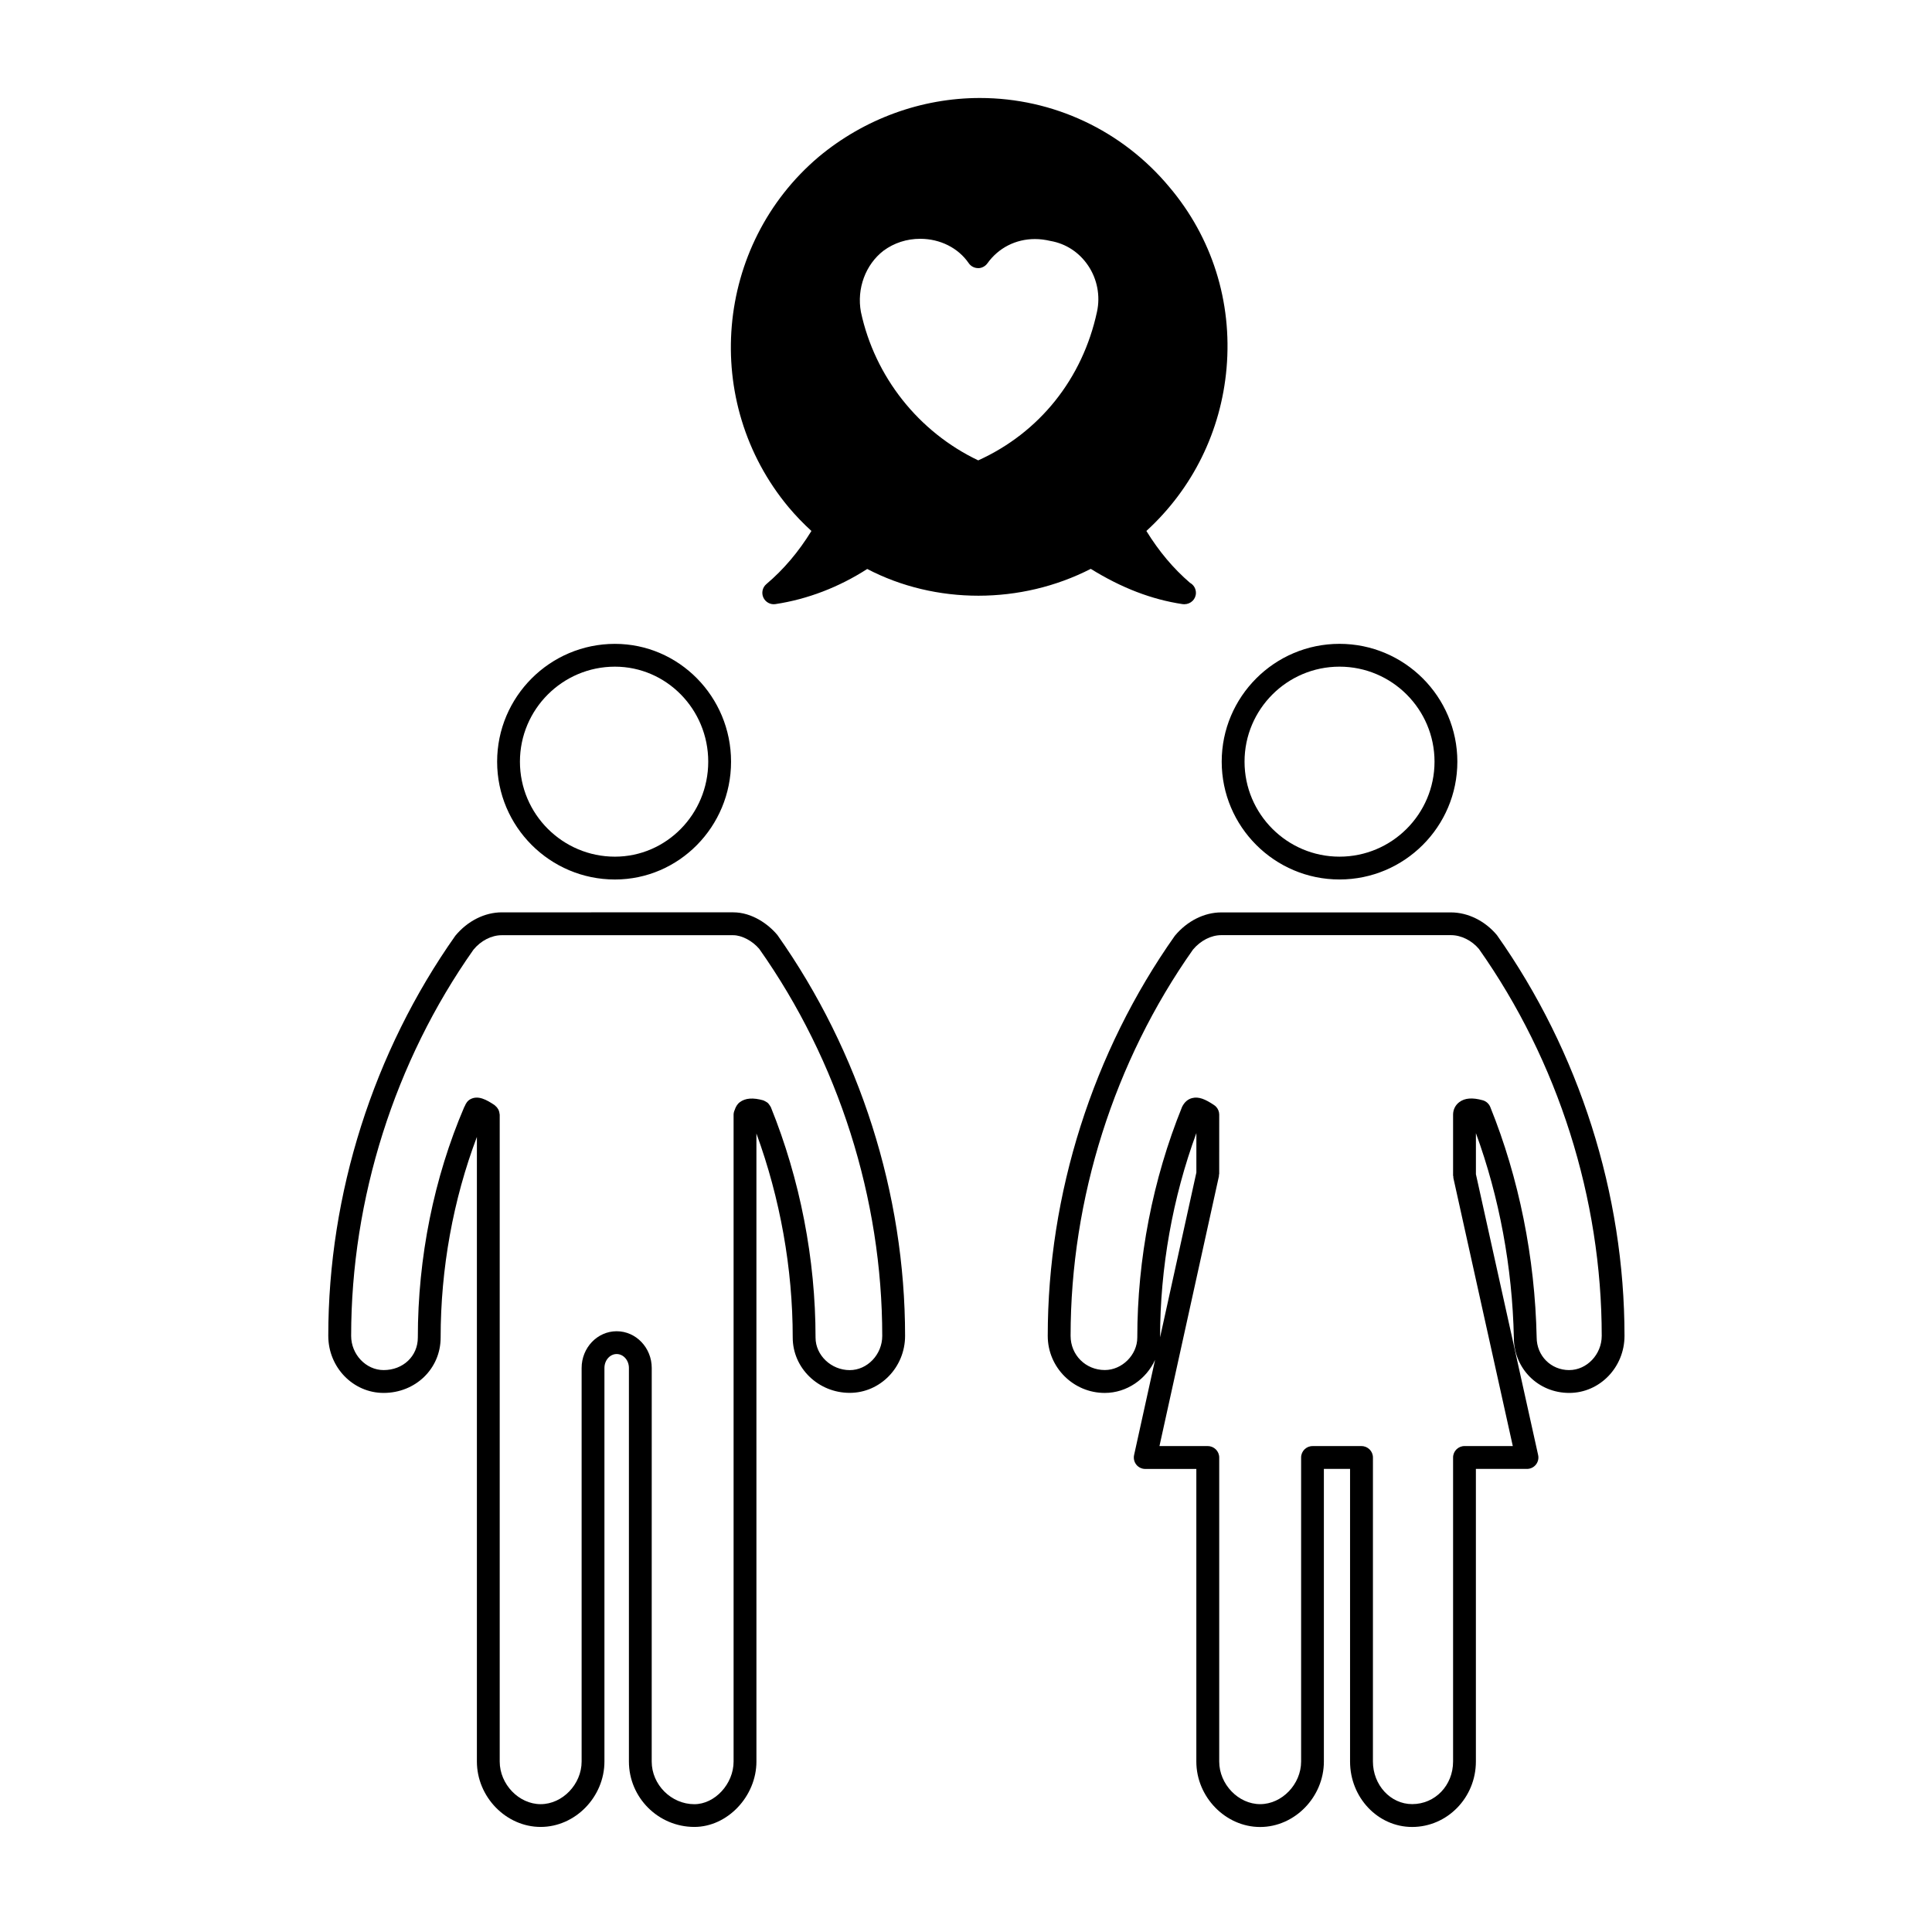
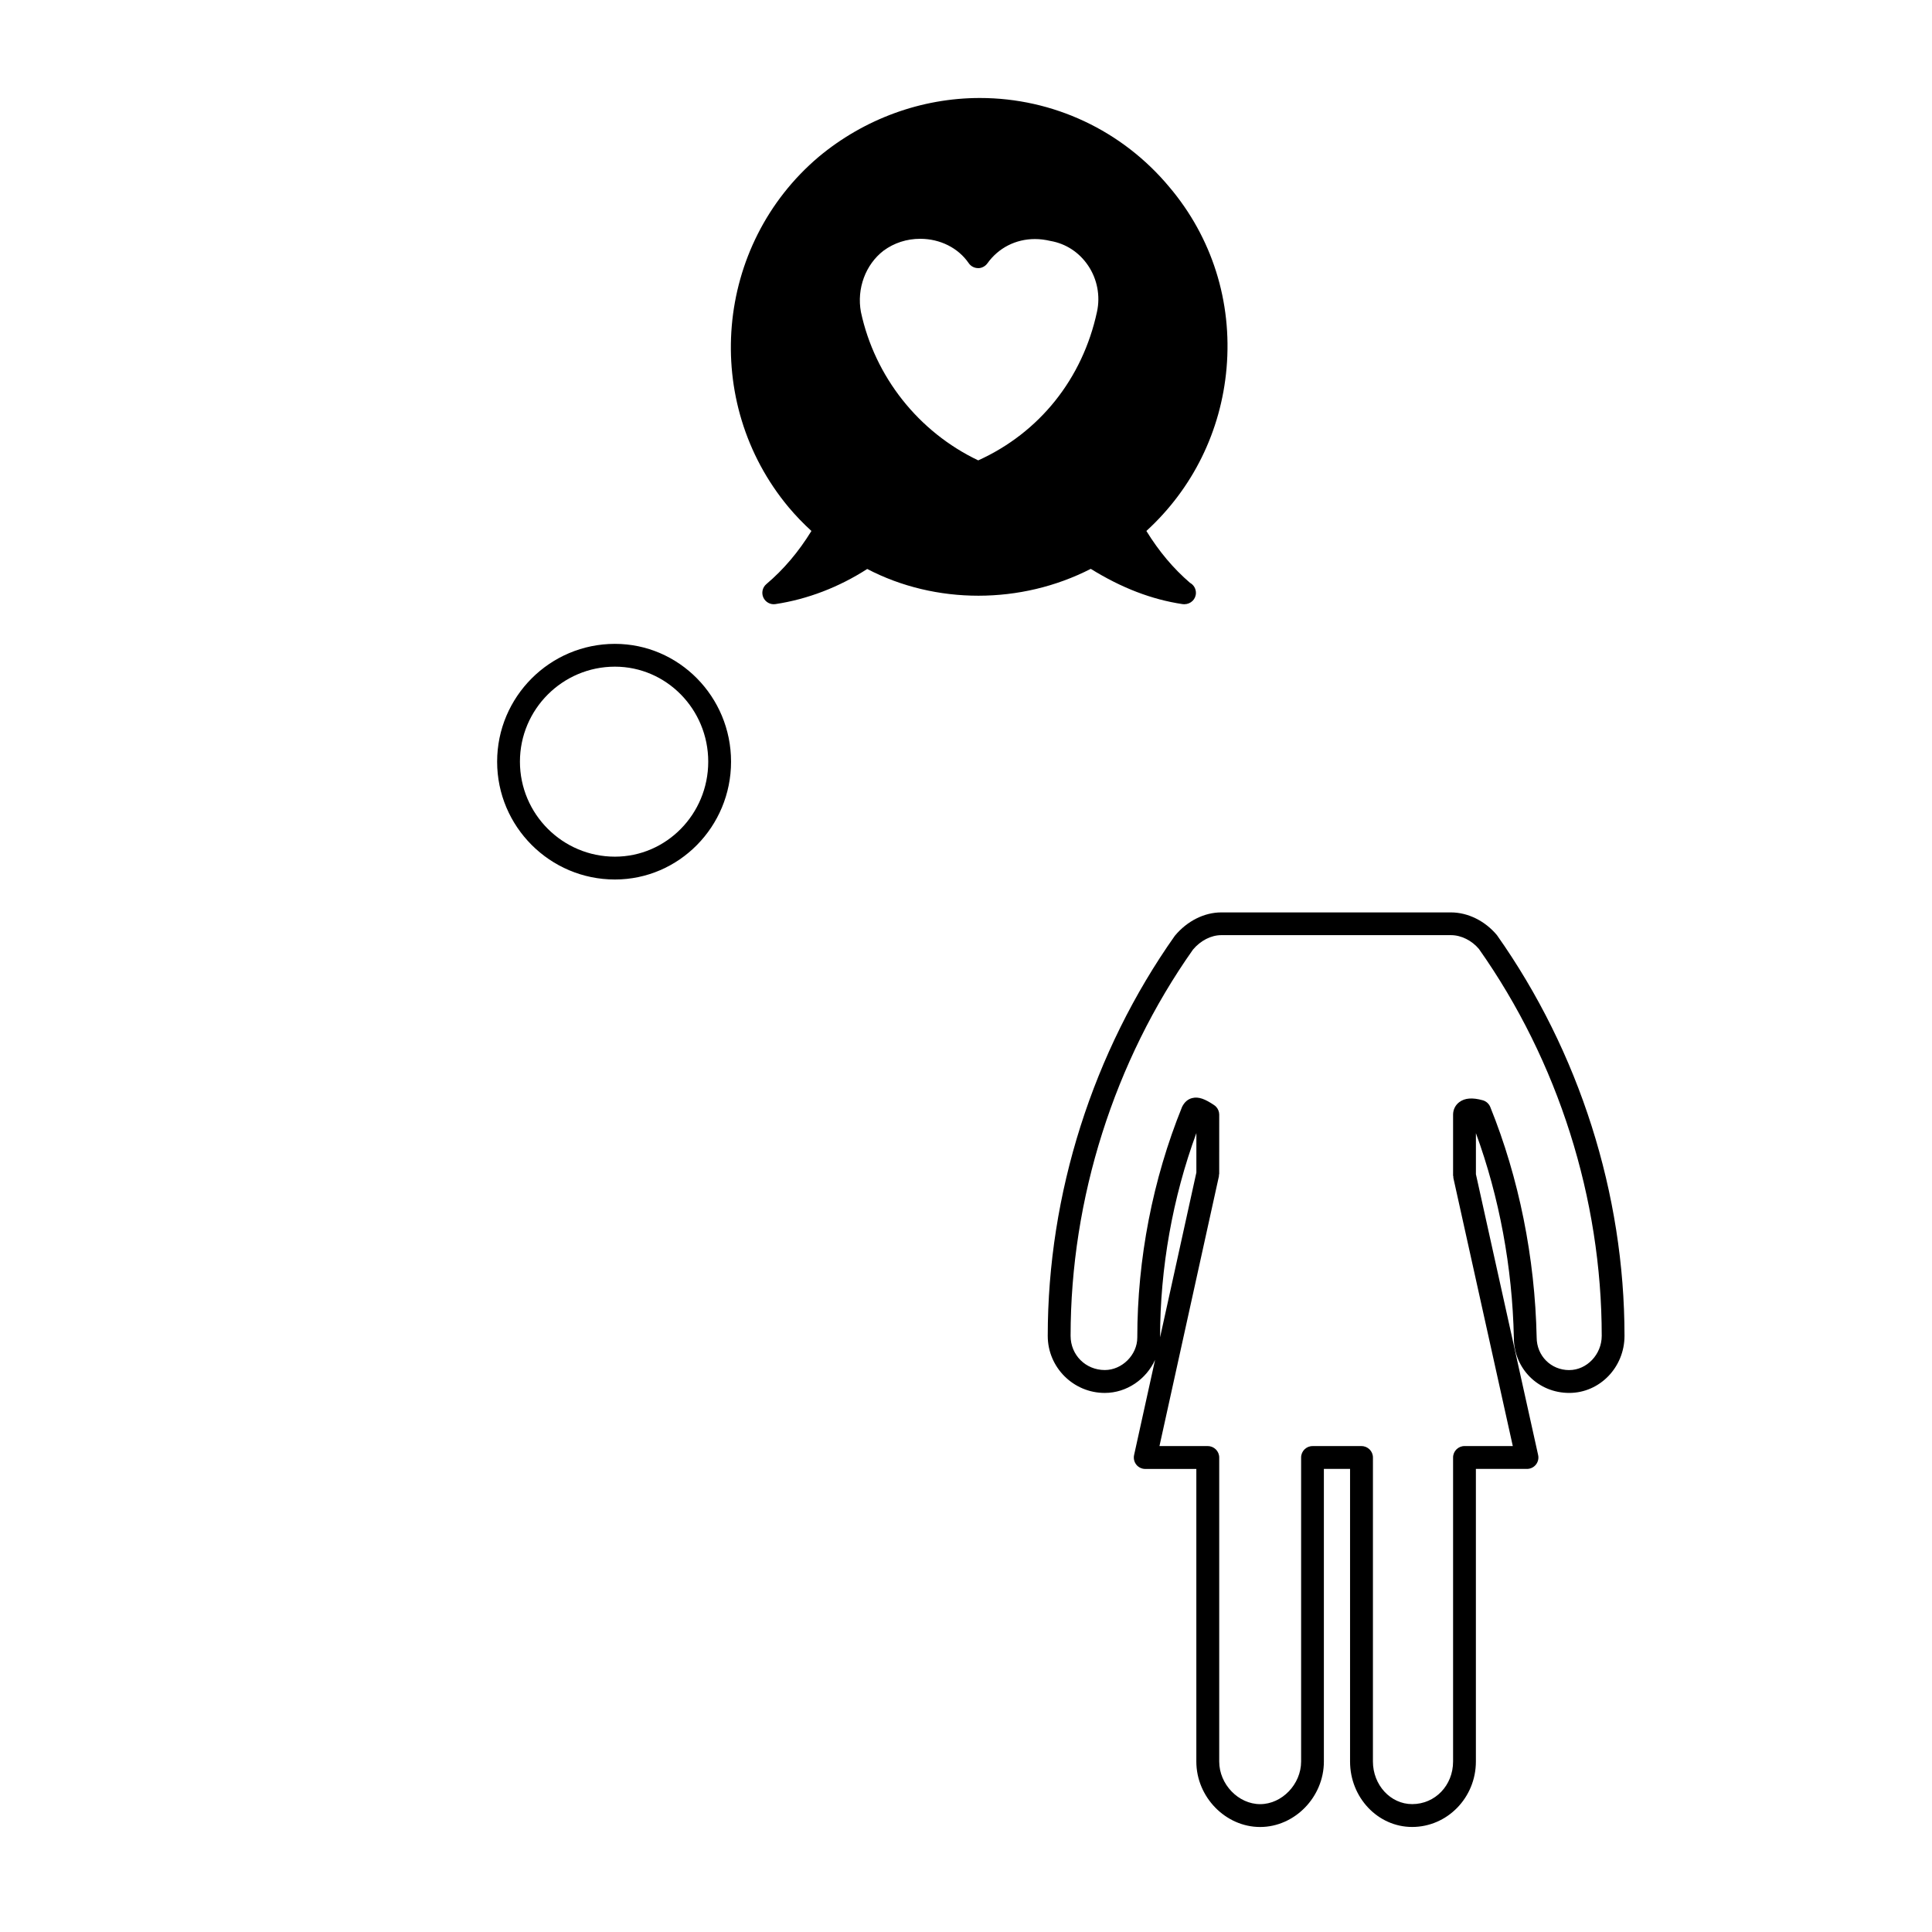
<svg xmlns="http://www.w3.org/2000/svg" fill="#000000" width="800px" height="800px" version="1.1" viewBox="144 144 512 512">
  <g>
-     <path d="m498.98 377.07c17.227 0 31.234-14.008 31.234-31.223s-14.012-31.223-31.234-31.223c-17.215 0-31.215 14.008-31.215 31.223s14 31.223 31.215 31.223zm0-56.398c13.891 0 25.184 11.289 25.184 25.176 0 13.887-11.297 25.176-25.184 25.176-13.879 0-25.164-11.297-25.164-25.176s11.285-25.176 25.164-25.176z" />
    <path d="m306.96 314.63c-17.215 0-31.215 14.008-31.215 31.223 0 17.215 14 31.223 31.215 31.223 16.969 0 30.777-14.008 30.777-31.223 0-17.219-13.809-31.223-30.777-31.223zm0 56.395c-13.875 0-25.172-11.297-25.172-25.176s11.289-25.176 25.172-25.176c13.637 0 24.73 11.289 24.73 25.176 0 13.887-11.094 25.176-24.73 25.176z" />
-     <path d="m231 498.03c0 8.328 6.574 15.109 14.66 15.109 8.473 0 15.113-6.445 15.113-14.66 0-18.324 3.332-36.57 9.609-53.184v165.52c0 9.395 7.738 17.34 16.898 17.34s16.902-7.945 16.902-17.34v-104.29c0-2.035 1.457-3.691 3.238-3.691 1.793 0 3.25 1.656 3.25 3.691v104.29c0 9.562 7.777 17.34 17.348 17.34 8.762 0 16.445-8.102 16.445-17.34l-0.004-104.29v-62.133c6.281 17.16 9.621 35.73 9.621 54.07 0 8.082 6.777 14.66 15.105 14.66 8.086 0 14.672-6.781 14.672-15.109 0-37.605-11.965-75.258-33.832-106.22-2.414-2.906-6.762-6.016-11.719-6.016l-61.328 0.004c-4.492 0-9.039 2.246-12.312 6.203-21.715 30.77-33.668 68.418-33.668 106.04zm45.98-106.19h61.324c2.324 0 5.16 1.543 6.922 3.648 21.008 29.762 32.578 66.18 32.578 102.55 0 4.914-3.949 9.059-8.621 9.059-4.906 0-9.055-3.945-9.055-8.609 0-20.816-4.102-41.945-11.859-61.113-0.02-0.059-0.07-0.098-0.102-0.145-0.098-0.195-0.223-0.363-0.352-0.535-0.109-0.141-0.211-0.293-0.344-0.406-0.141-0.125-0.309-0.215-0.473-0.316-0.176-0.105-0.344-0.207-0.535-0.277-0.059-0.02-0.105-0.07-0.168-0.09-2.731-0.766-4.769-0.621-6.238 0.484-0.695 0.523-1.098 1.266-1.355 2.066-0.176 0.383-0.293 0.805-0.293 1.258v171.42c0 5.914-4.957 11.297-10.398 11.297-6.125 0-11.301-5.176-11.301-11.297l0.008-104.3c0-5.371-4.172-9.742-9.297-9.742-5.117 0-9.285 4.367-9.285 9.742v104.29c0 6.016-5.074 11.297-10.855 11.297-5.777 0-10.852-5.281-10.852-11.297v-171.43c0-0.105-0.047-0.188-0.055-0.289-0.02-0.207-0.059-0.402-0.121-0.598-0.059-0.188-0.125-0.359-0.215-0.523-0.086-0.16-0.191-0.312-0.312-0.465-0.133-0.16-0.277-0.312-0.438-0.441-0.074-0.059-0.117-0.141-0.203-0.203-2.109-1.406-4.352-2.691-6.434-1.57-0.742 0.398-1.195 1.09-1.492 1.859-0.023 0.055-0.074 0.09-0.102 0.145-8.066 18.793-12.328 39.953-12.328 61.168 0 4.914-3.894 8.609-9.062 8.609-4.672 0-8.609-4.144-8.609-9.059 0-36.375 11.562-72.789 32.422-102.36 1.977-2.398 4.785-3.828 7.5-3.828z" />
    <path d="m352.99 278.42c1.82 2.172 3.91 4.348 6.047 6.293-3.438 5.578-7.356 10.195-11.941 14.078-1.031 0.871-1.359 2.324-0.801 3.559 0.559 1.234 1.891 1.949 3.199 1.742 8.465-1.27 16.836-4.481 24.328-9.309 18.121 9.457 40.734 9.453 59.242-0.031 8.168 5.059 16.133 8.117 24.297 9.34 0.152 0.02 0.301 0.035 0.449 0.035h0.059c1.715-0.023 3.062-1.336 3.062-3.023 0-1.148-0.641-2.144-1.578-2.656-4.41-3.797-8.207-8.312-11.551-13.738 12.273-11.227 19.789-26.445 21.246-43.145 1.535-17.609-3.863-34.668-15.18-48.023-12.484-14.977-30.781-23.574-50.199-23.574-15.473 0-30.633 5.531-42.707 15.594-27.59 23.371-31.168 65.023-7.973 92.859zm79.375-64.039c2.41 3.57 3.266 8.031 2.352 12.227-3.82 17.766-15.25 32.047-31.477 39.395-15.824-7.531-27.402-22.164-31.086-39.312-1.152-6.188 1.215-12.586 5.992-16.258 2.797-2.062 6.156-3.148 9.723-3.148 5.273 0 10.078 2.414 12.848 6.453 0.559 0.816 1.477 1.305 2.469 1.316 0.91 0.047 1.914-0.465 2.488-1.27 2.918-4.09 7.508-6.434 12.59-6.434 1.305 0 2.629 0.156 4.117 0.504 4.07 0.699 7.621 3.016 9.984 6.527z" />
    <path d="m574.51 498.03c0-37.625-11.957-75.273-33.812-106.22-3.141-3.762-7.691-6.012-12.176-6.012h-60.875c-4.481 0-9.023 2.246-12.309 6.203-21.719 30.754-33.676 68.402-33.676 106.03 0 8.328 6.781 15.109 15.109 15.109 5.856 0 11.02-3.664 13.336-8.766l-5.562 25.23c-0.195 0.898 0.02 1.828 0.594 2.551 0.574 0.711 1.441 1.129 2.359 1.129h13.543v77.547c0 9.395 7.742 17.34 16.902 17.34 9.16 0 16.898-7.945 16.898-17.34v-77.555h6.938v77.547c0 9.562 7.379 17.34 16.449 17.34 9.316 0 16.898-7.777 16.898-17.34v-77.547h13.543c0.918 0 1.785-0.418 2.359-1.133 0.574-0.715 0.789-1.648 0.594-2.543l-16.488-74.422v-10.879c6.191 16.906 9.656 35.547 10.055 54.18 0 8.219 6.445 14.66 14.672 14.66 8.074 0 14.648-6.781 14.648-15.109zm-113.46-43.301-9.617 43.676c0.004-18.41 3.344-37.074 9.617-54.129zm98.809 52.359c-4.84 0-8.629-3.777-8.629-8.68-0.449-21.145-4.699-42.254-12.289-61.035-0.352-0.867-1.078-1.523-1.977-1.785-2.731-0.766-4.769-0.621-6.231 0.484-1.055 0.785-1.652 1.996-1.652 3.324v16.105c0 0.117 0.055 0.215 0.07 0.324 0.012 0.109-0.02 0.215 0.004 0.332l15.75 71.062h-12.797c-1.668 0-3.027 1.355-3.027 3.023v80.57c0 6.34-4.762 11.297-10.848 11.297-5.734 0-10.395-5.066-10.395-11.297l0.004-80.562c0-1.668-1.359-3.023-3.027-3.023h-12.984c-1.672 0-3.023 1.355-3.023 3.023v80.57c0 6.016-5.074 11.297-10.852 11.297-5.785 0-10.852-5.281-10.852-11.297v-80.57c0-1.668-1.359-3.023-3.027-3.023h-12.809l15.758-71.516c0.023-0.109-0.004-0.215 0.004-0.324 0.016-0.109 0.07-0.211 0.07-0.324l0.004-15.672v-0.016-0.004-0.012-0.012c-0.012-0.754-0.301-1.445-0.766-1.977v-0.004h-0.004c-0.074-0.086-0.152-0.16-0.242-0.238v-0.008c-0.117-0.102-0.246-0.195-0.371-0.281-2.254-1.5-4.035-2.312-5.844-1.824-1.102 0.297-1.996 1.059-2.621 2.332-7.766 19.16-11.863 40.289-11.863 61.117 0 4.586-4.027 8.609-8.605 8.609-5.082 0-9.07-3.977-9.07-9.059 0-36.395 11.566-72.805 32.426-102.35 2.004-2.402 4.812-3.84 7.516-3.84h60.875c2.711 0 5.527 1.438 7.387 3.648 20.992 29.738 32.551 66.16 32.551 102.55-0.008 4.914-3.945 9.062-8.613 9.062z" />
  </g>
</svg>